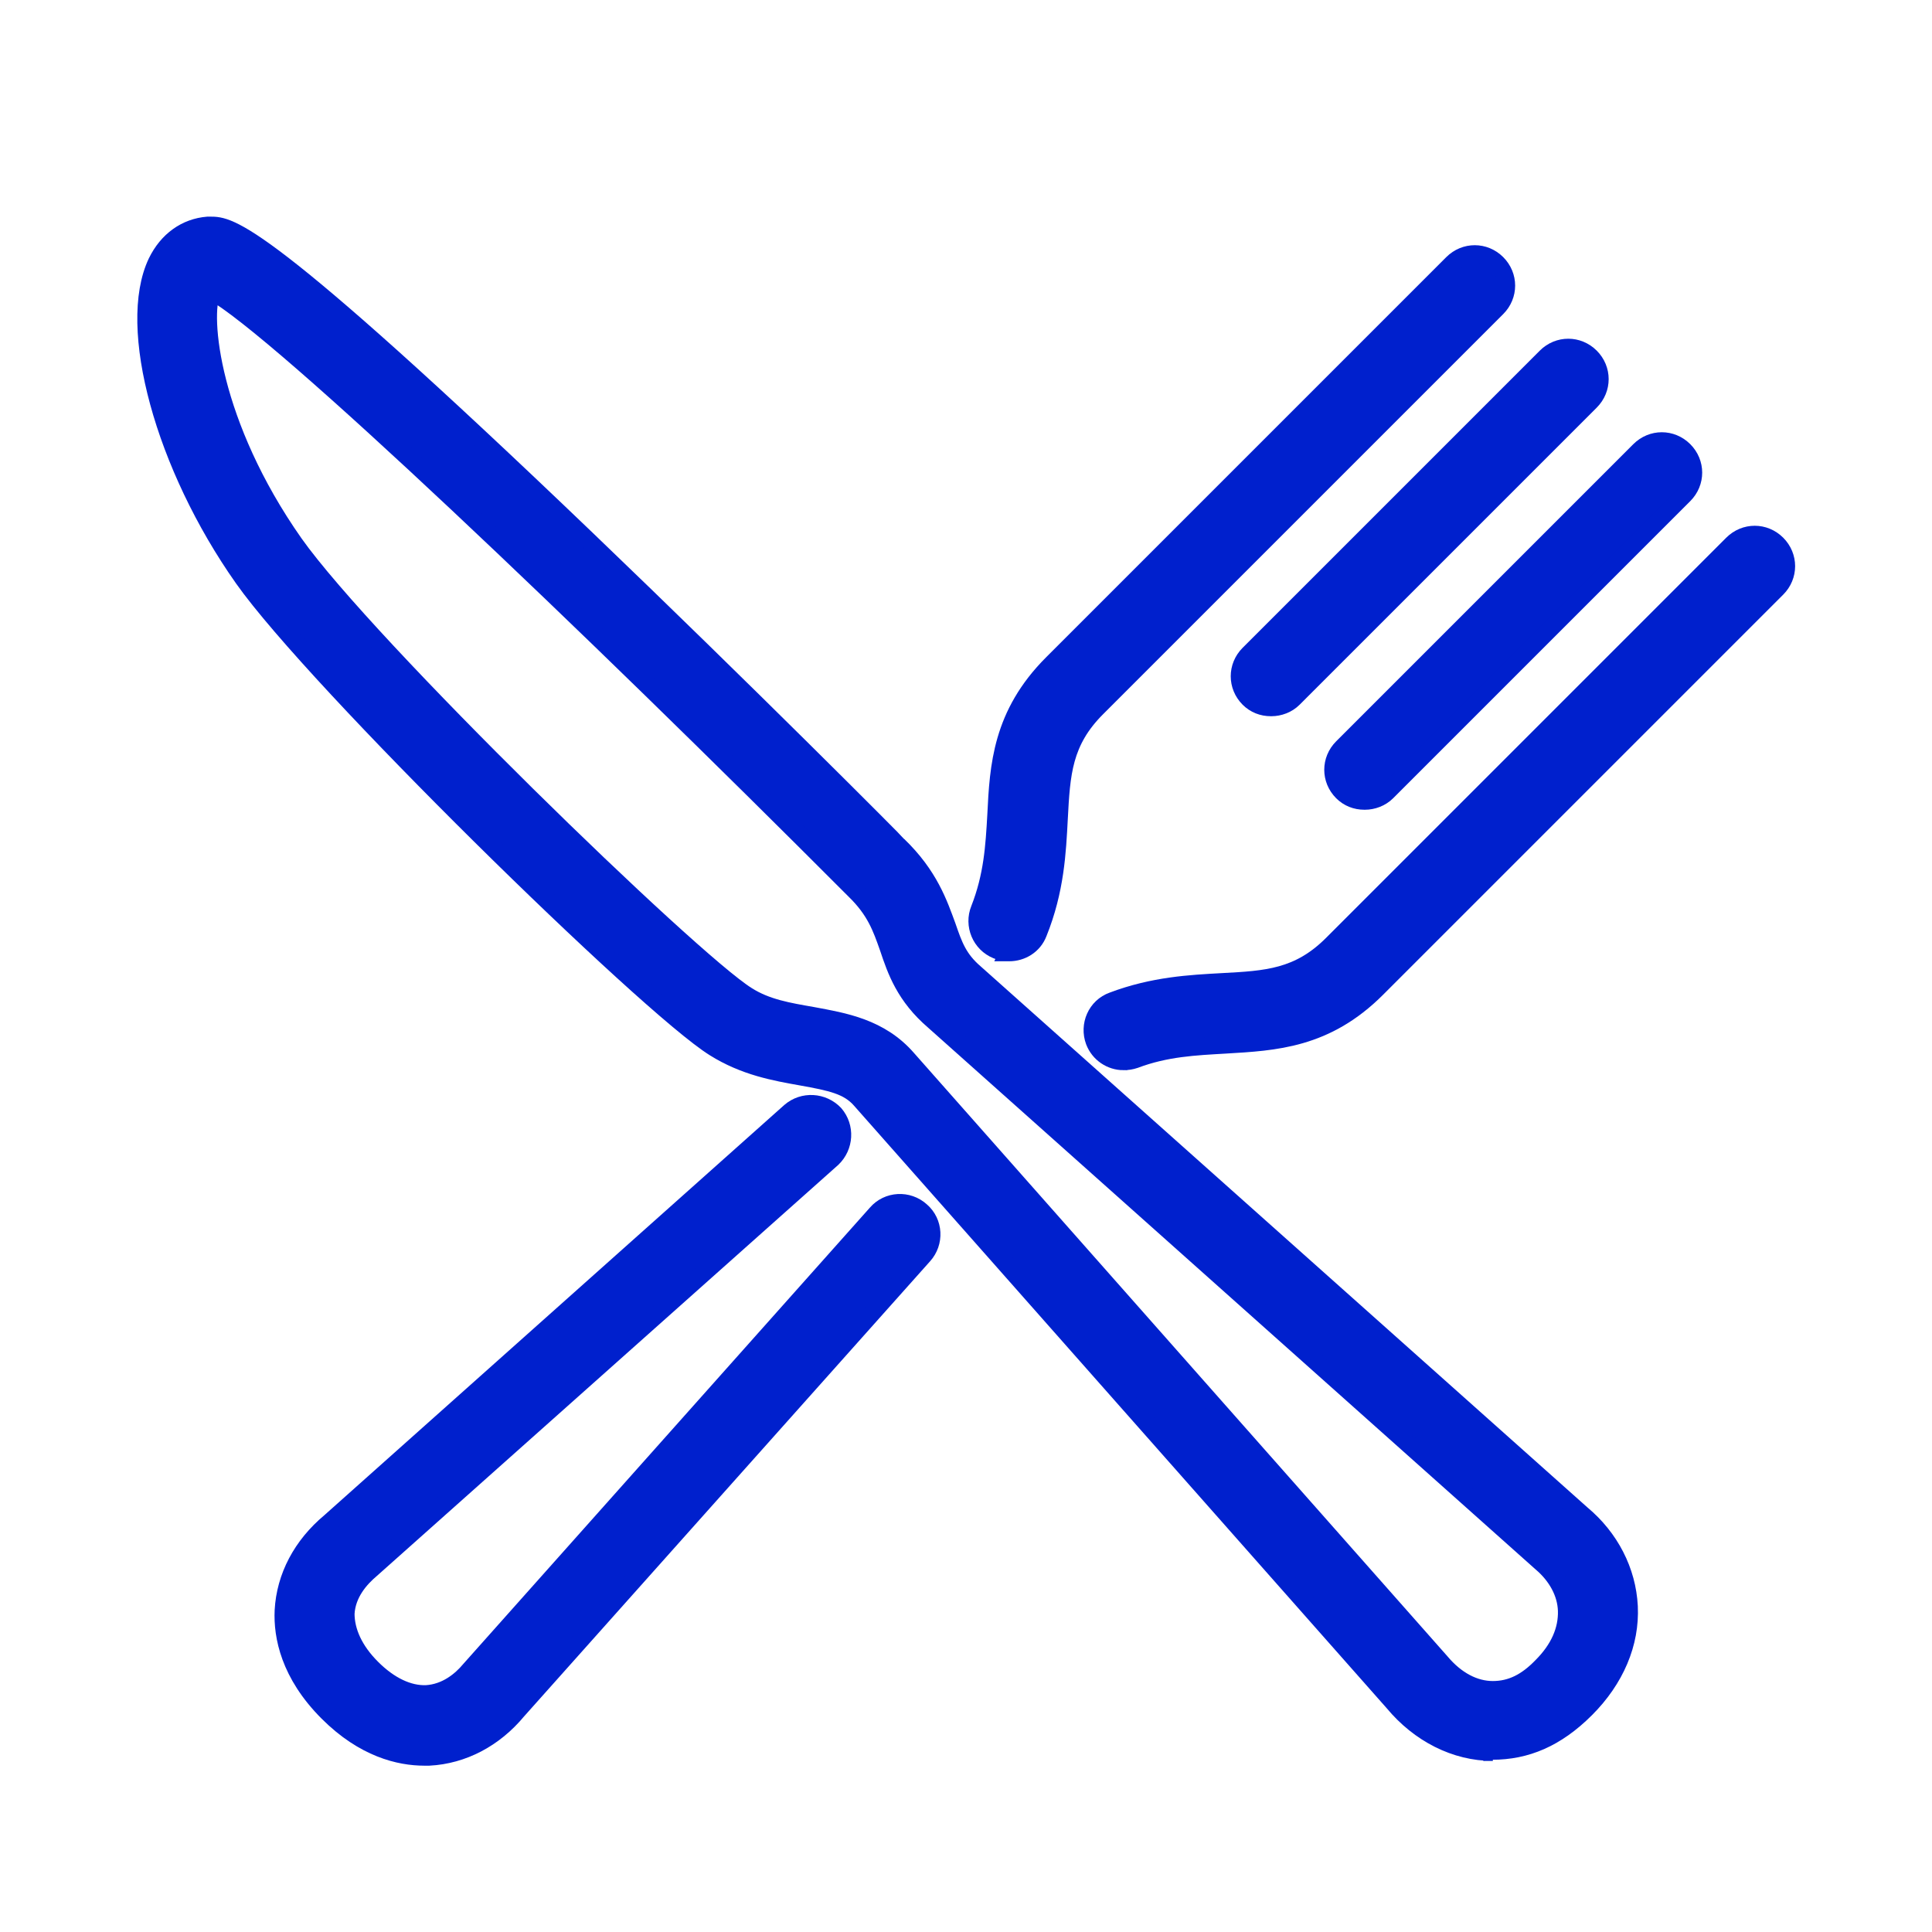
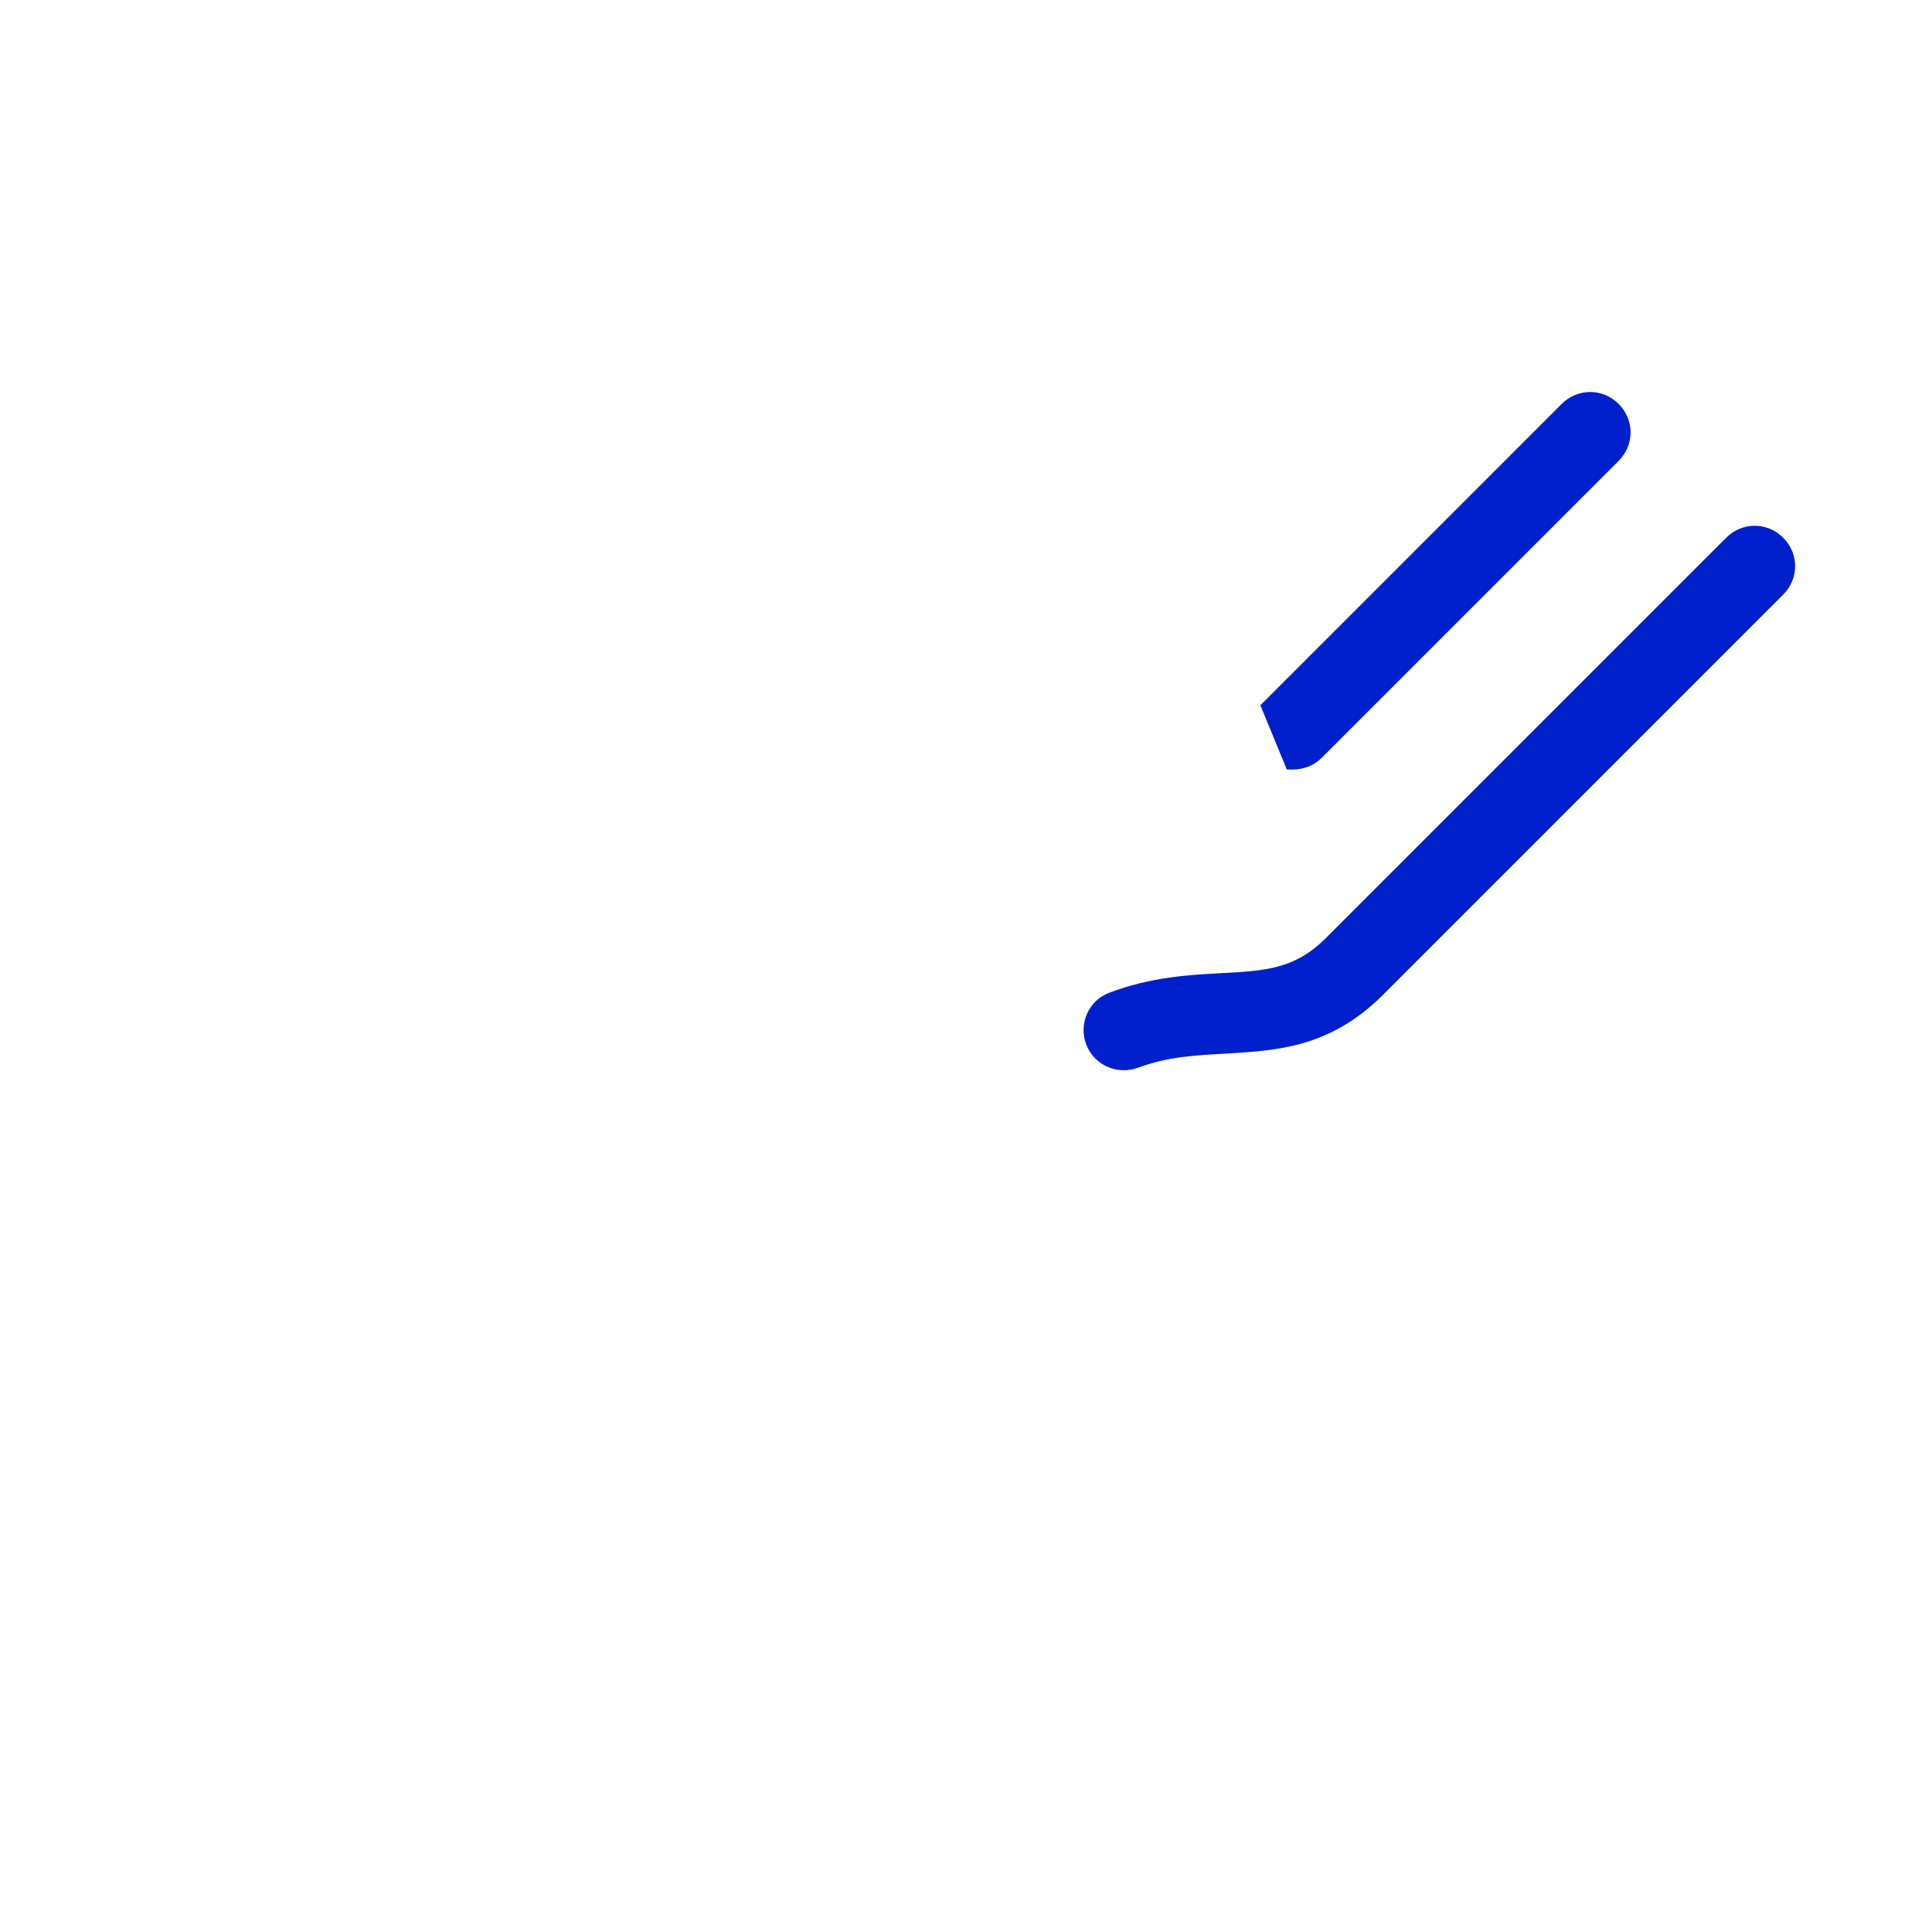
<svg xmlns="http://www.w3.org/2000/svg" id="Layer_1" version="1.1" viewBox="0 0 326.4 326.4">
  <defs>
    <style>
      .st0 {
        fill: #0020cd;
        stroke: #0020cd;
        stroke-miterlimit: 10;
        stroke-width: 3px;
      }
    </style>
  </defs>
  <g>
    <path class="st0" d="M189.8,179.3c-2.1,0-4.1-1.3-4.9-3.4-1-2.7.3-5.8,3.1-6.8,6.9-2.6,13.1-2.9,18.5-3.2,7.5-.4,12.9-.7,18.6-6.4l67.6-67.6c2.1-2.1,5.4-2.1,7.5,0s2.1,5.4,0,7.5l-67.6,67.6c-8.6,8.6-17.2,9-25.6,9.5-5.1.3-10,.5-15.3,2.5-.6.2-1.2.3-1.9.3h0Z" />
-     <path class="st0" d="M71.7,296.8c-4.2,0-10.2-1.4-16.3-7.5-6.5-6.5-7.7-12.9-7.5-17.2.3-5.7,3.1-11,7.9-15l77.7-69.3c2.2-1.9,5.5-1.7,7.5.4,1.9,2.2,1.7,5.5-.4,7.5l-77.9,69.4c-1.9,1.6-4.1,4.1-4.3,7.5,0,3,1.4,6.2,4.4,9.2,3,3,6.2,4.5,9.2,4.4,3.4-.2,5.9-2.3,7.4-4.1l68.7-77.1c1.9-2.2,5.3-2.4,7.5-.4,2.2,1.9,2.4,5.3.4,7.5l-68.6,76.9c-3.9,4.7-9.2,7.5-14.9,7.8h-.9,0Z" />
-     <path class="st0" d="M170.4,160.9c-.7,0-1.3-.1-2-.4-2.7-1.1-4-4.2-2.9-6.9,2.2-5.6,2.5-10.6,2.8-15.9.4-8.3.9-17,9.5-25.6l67.6-67.6c2.1-2.1,5.4-2.1,7.5,0s2.1,5.4,0,7.5l-67.6,67.6c-5.7,5.7-6,11.1-6.4,18.7-.3,5.7-.6,12.1-3.5,19.3-.8,2.1-2.8,3.3-4.9,3.3h-.1Z" />
-     <path class="st0" d="M214.7,119.5c-1.4,0-2.7-.5-3.7-1.5-2.1-2.1-2.1-5.4,0-7.5l50.2-50.2c2.1-2.1,5.4-2.1,7.5,0s2.1,5.4,0,7.5l-50.2,50.2c-1,1-2.4,1.5-3.7,1.5h-.1Z" />
-     <path class="st0" d="M230.5,135.3c-1.4,0-2.7-.5-3.7-1.5-2.1-2.1-2.1-5.4,0-7.5l50.2-50.2c2.1-2.1,5.4-2.1,7.5,0s2.1,5.4,0,7.5l-50.2,50.2c-1,1-2.4,1.5-3.7,1.5h-.1Z" />
+     <path class="st0" d="M214.7,119.5l50.2-50.2c2.1-2.1,5.4-2.1,7.5,0s2.1,5.4,0,7.5l-50.2,50.2c-1,1-2.4,1.5-3.7,1.5h-.1Z" />
  </g>
-   <path class="st0" d="M252.2,296h0c-6.3,0-12.4-3.1-16.8-8.4l-90-101.8c-2.1-2.4-5-3-10-3.9-4.5-.8-9.6-1.7-14.7-4.9-11.4-7.1-67.4-62-79.6-79.3-13.4-19-19.8-42.5-14.6-53.4,1.8-3.7,4.9-5.9,8.6-6.2h.4c3.3,0,8.3,0,63.6,53,26.6,25.5,52.4,51.4,52.6,51.7,5.3,5.1,6.9,9.9,8.3,13.7,1.1,3.2,1.9,5.5,4.7,7.9l102.5,91.4c4.8,4,7.7,9.6,8,15.6.3,6.2-2.3,12.3-7.3,17.3s-10.1,7.1-15.8,7.1v.2ZM35.8,49.2c-1.9,4.2-.2,22.5,13.9,42.6,12.3,17.4,67,70.5,76.5,76.4,3.3,2.1,7,2.7,11,3.4,5.4,1,11.5,2,16.1,7.3l90.1,101.9c2.6,3.1,5.7,4.7,8.8,4.7s5.7-1.3,8.3-4c2.9-2.9,4.3-6.1,4.2-9.4-.1-3-1.7-5.9-4.3-8.1l-102.6-91.5c-4.9-4.2-6.4-8.5-7.7-12.4-1.2-3.4-2.2-6.3-5.7-9.7C99.1,105,47.1,55.4,35.8,49.2Z" />
</svg>